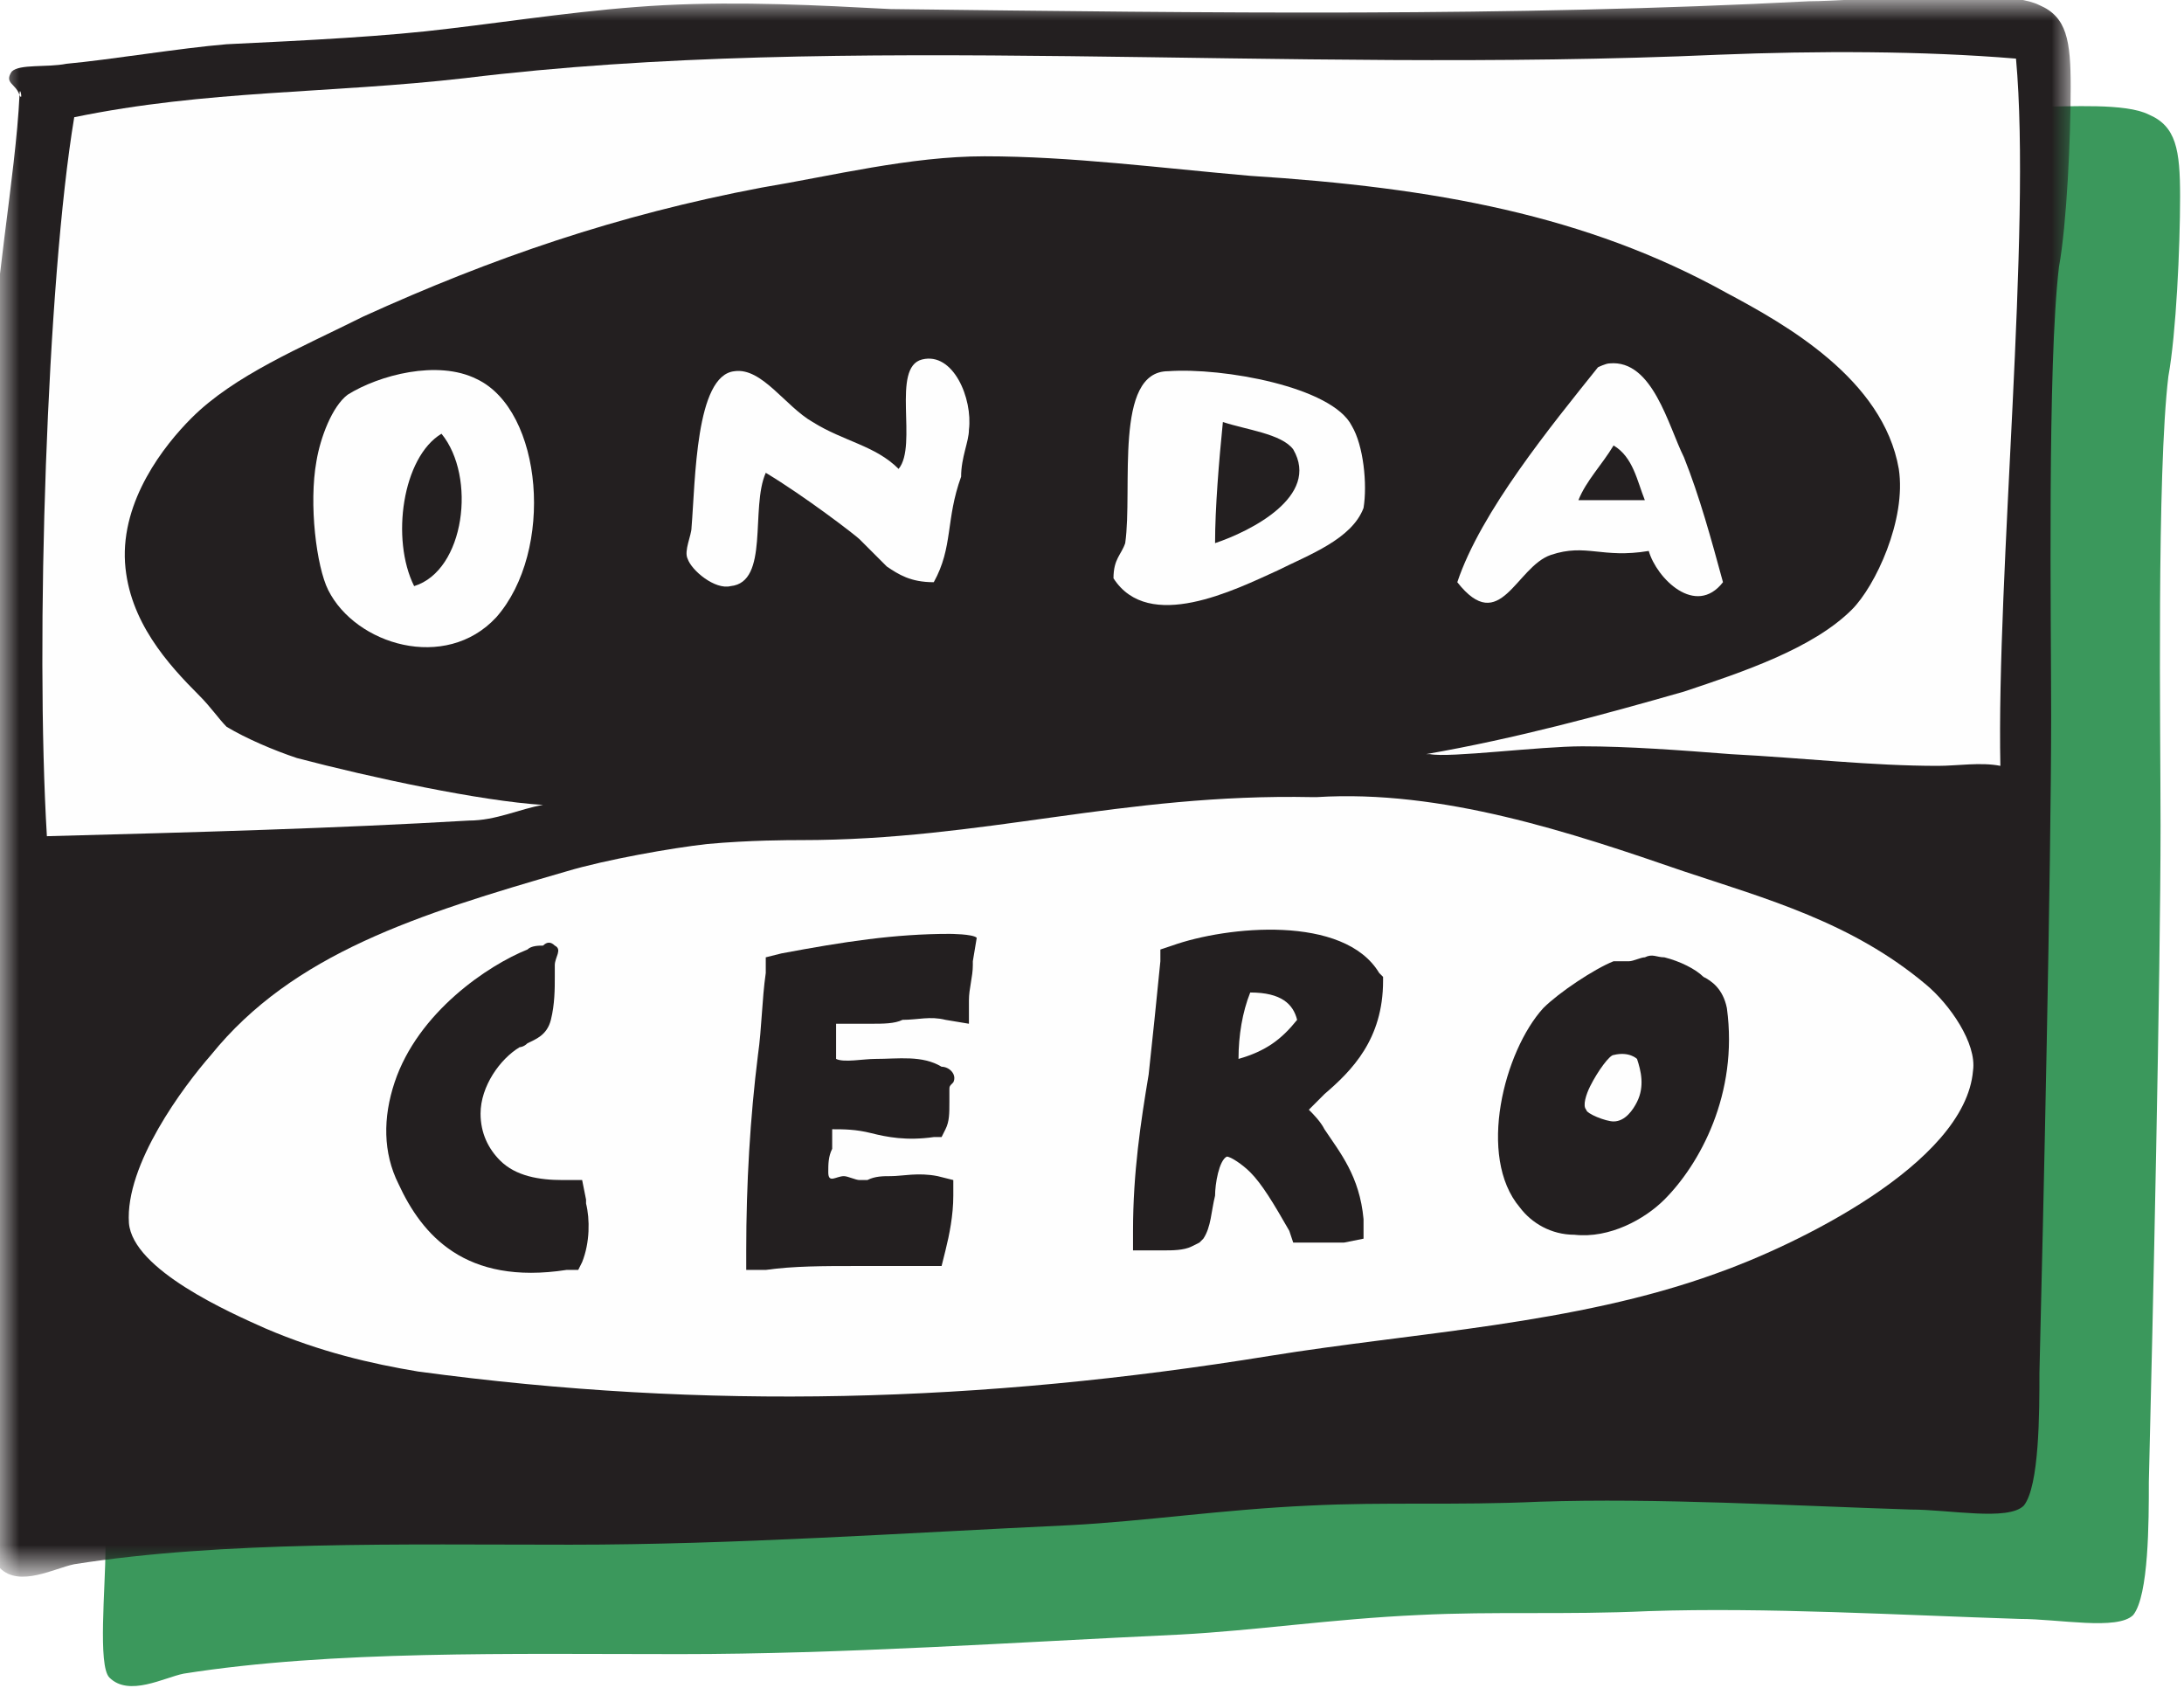
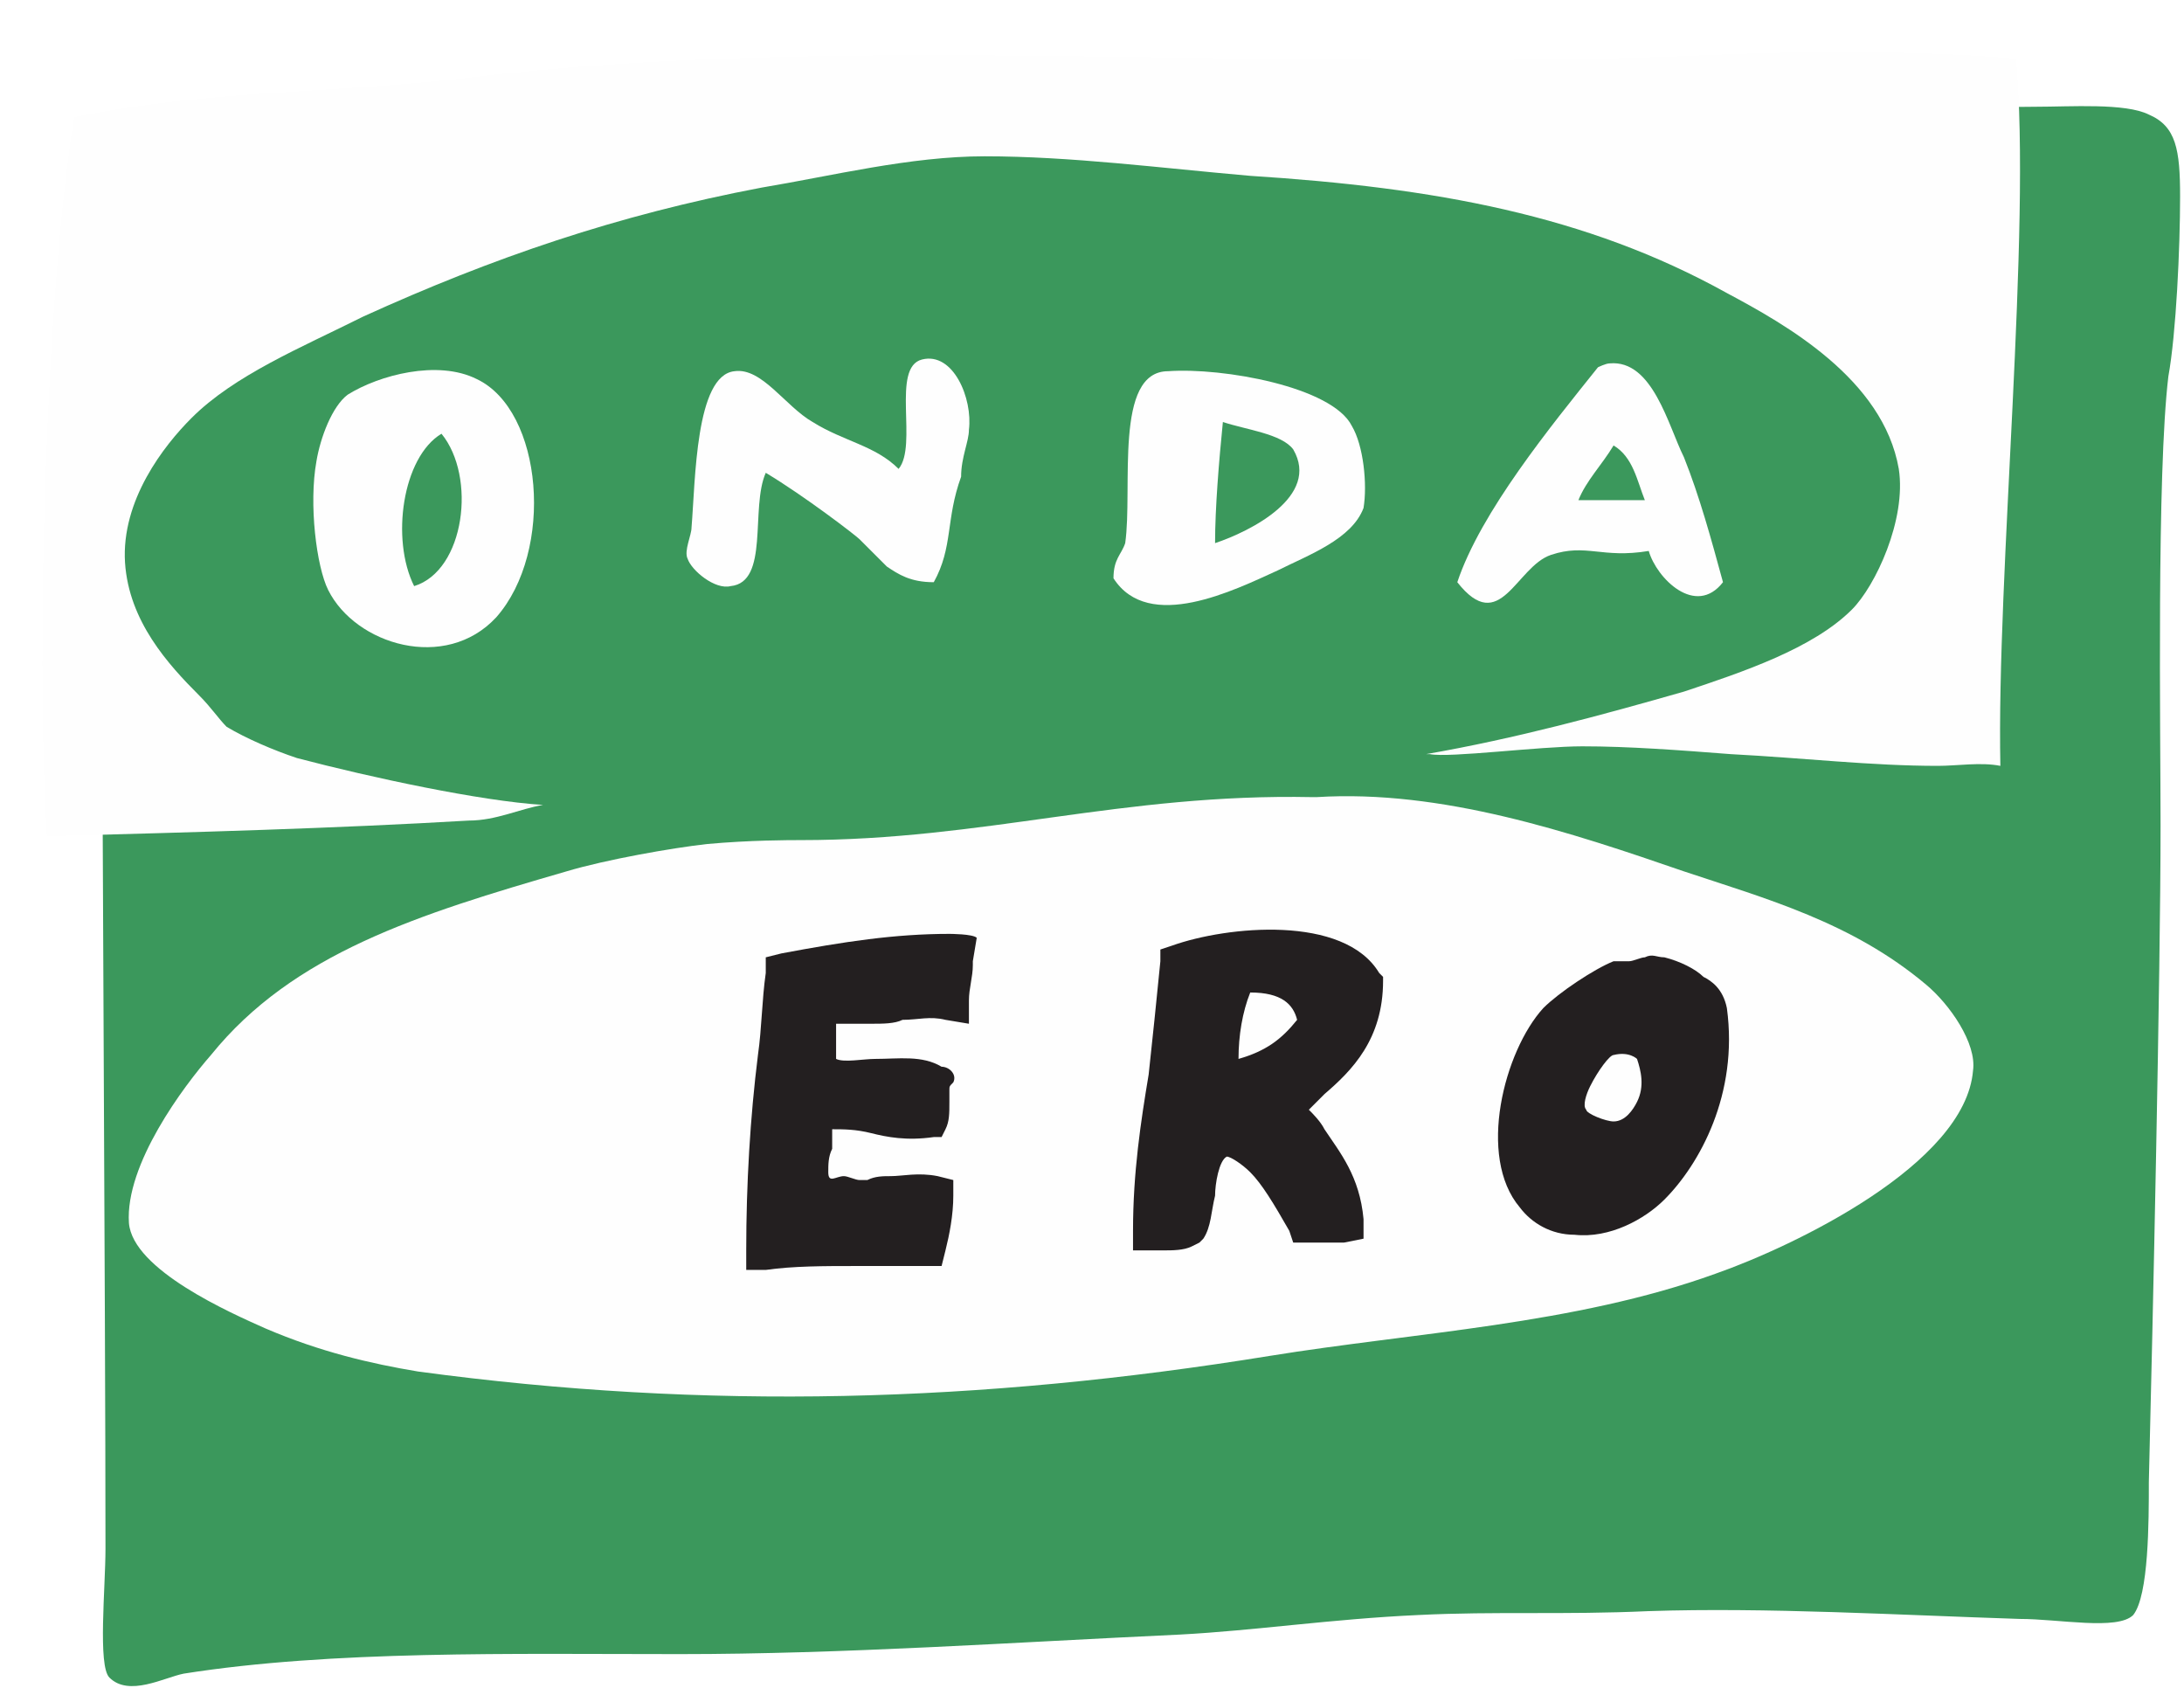
<svg xmlns="http://www.w3.org/2000/svg" version="1.1" id="Layer_1" x="0px" y="0px" viewBox="0 0 55.9 43.2" style="enable-background:new 0 0 55.9 43.2;" xml:space="preserve">
  <style type="text/css">
	.st0{fill-rule:evenodd;clip-rule:evenodd;fill:#3B985C;}
	.st1{filter:url(#Adobe_OpacityMaskFilter);}
	.st2{fill-rule:evenodd;clip-rule:evenodd;fill:#FFFFFF;}
	.st3{mask:url(#mask-2_1_);fill-rule:evenodd;clip-rule:evenodd;fill:#231F20;}
	.st4{fill-rule:evenodd;clip-rule:evenodd;fill:#FEFEFE;}
	.st5{fill-rule:evenodd;clip-rule:evenodd;fill:#231F20;}
</style>
  <desc>Created with Sketch.</desc>
  <g id="Page-1">
    <g id="Cabecera-v3---logo-aniversario" transform="translate(-160, -185)">
      <g id="logo">
        <g id="Group-3" transform="translate(0, 0.132)">
          <path id="Fill-1-Copy" class="st0" d="M209.1,187.7c0.6,0,1.8-0.1,3-0.1c0.9,0,2.3-0.1,2.9,0.2c0.7,0.3,0.8,0.9,0.8,2.1      c0,1.3-0.1,3.5-0.3,4.6c-0.3,2.5-0.2,9.1-0.2,11.5c0,3.8-0.2,12.8-0.3,16.8c0,1,0,2.9-0.4,3.4c-0.4,0.4-1.9,0.1-2.9,0.1      c-3.1-0.1-6.5-0.3-9.5-0.2c-2.2,0.1-3.9,0-5.9,0.1c-2.2,0.1-4.2,0.4-6.1,0.5c-4.3,0.2-8.6,0.5-12.8,0.5c-4.3,0-8.9-0.1-12.7,0.5      c-0.5,0.1-1.4,0.6-1.9,0.1c-0.3-0.3-0.1-2.3-0.1-3.3c0-5.9-0.1-21.6-0.1-27.1c0-2.1,0.6-5.2,0.7-7.3c0-0.3,0.1,0.2,0,0      c-0.1-0.3-0.4-0.3-0.2-0.6c0.2-0.2,0.9-0.1,1.4-0.2c1.1-0.1,2.9-0.4,4.1-0.5c2.1-0.1,4.1-0.2,5.7-0.4c1.7-0.2,3.6-0.5,5.5-0.6      c2-0.1,3.9,0,5.8,0.1C193.9,188,201.4,188.1,209.1,187.7" />
          <g id="Clip-2">
				</g>
          <defs>
            <filter id="Adobe_OpacityMaskFilter" filterUnits="userSpaceOnUse" x="160" y="184.9" width="53.1" height="40.4">
              <feColorMatrix type="matrix" values="1 0 0 0 0  0 1 0 0 0  0 0 1 0 0  0 0 0 1 0" />
            </filter>
          </defs>
          <mask maskUnits="userSpaceOnUse" x="160" y="184.9" width="53.1" height="40.4" id="mask-2_1_">
            <g class="st1">
-               <polygon id="path-1_1_" class="st2" points="160,184.9 213.1,184.9 213.1,225.3 160,225.3       " />
-             </g>
+               </g>
          </mask>
          <path id="Fill-1" class="st3" d="M206.3,184.9c0.6,0,1.8-0.1,3-0.1c0.9,0,2.3-0.1,2.9,0.2c0.7,0.3,0.8,0.9,0.8,2.1      c0,1.3-0.1,3.5-0.3,4.6c-0.3,2.5-0.2,9.1-0.2,11.5c0,3.8-0.2,12.8-0.3,16.8c0,1,0,2.9-0.4,3.4c-0.4,0.4-1.9,0.1-2.9,0.1      c-3.1-0.1-6.5-0.3-9.5-0.2c-2.2,0.1-3.9,0-5.9,0.1c-2.2,0.1-4.2,0.4-6.1,0.5c-4.3,0.2-8.6,0.5-12.8,0.5c-4.3,0-8.9-0.1-12.7,0.5      c-0.5,0.1-1.4,0.6-1.9,0.1c-0.3-0.3-0.1-2.3-0.1-3.3c0-5.9-0.1-21.6-0.1-27.1c0-2.1,0.6-5.2,0.7-7.3c0-0.3,0.1,0.2,0,0      c-0.1-0.3-0.4-0.3-0.2-0.6c0.2-0.2,0.9-0.1,1.4-0.2c1.1-0.1,2.9-0.4,4.1-0.5c2.1-0.1,4.1-0.2,5.7-0.4c1.7-0.2,3.6-0.5,5.5-0.6      c2-0.1,3.9,0,5.8,0.1C191.1,185.2,198.6,185.3,206.3,184.9" />
        </g>
        <path id="Fill-4" class="st4" d="M193.7,205.4c3.2-0.2,6.5,0.9,9.4,1.9c2.1,0.7,4.3,1.3,6.2,2.9c0.6,0.5,1.3,1.5,1.2,2.2     c-0.2,2.4-4.6,4.5-6.6,5.2c-3.6,1.3-7.7,1.5-11.4,2.1c-7.4,1.2-14.4,1.4-21.8,0.4c-1.2-0.2-2.5-0.5-3.9-1.1     c-0.9-0.4-3.4-1.5-3.5-2.7c-0.1-1.5,1.4-3.5,2.1-4.3c2.1-2.6,5.3-3.6,9.1-4.7c1-0.3,2.7-0.6,3.6-0.7c1.1-0.1,2.1-0.1,2.4-0.1     c4.7,0,8.2-1.2,13.1-1.1C193.7,205.4,193.7,205.4,193.7,205.4" />
        <path id="Fill-6" class="st5" d="M191.7,212.1c0-0.6,0.1-1.2,0.3-1.7c0.8,0,1.1,0.3,1.2,0.7C192.8,211.6,192.4,211.9,191.7,212.1      M193.9,213.9c-0.1-0.2-0.3-0.4-0.4-0.5c0.1-0.1,0.3-0.3,0.4-0.4c0.7-0.6,1.5-1.4,1.5-2.9l0-0.1l-0.1-0.1     c-0.9-1.5-3.9-1.2-5.3-0.7l-0.3,0.1l0,0.3c-0.1,1-0.2,2-0.3,2.9c-0.2,1.2-0.4,2.5-0.4,4l0,0.5l0.5,0c0.1,0,0.2,0,0.3,0     c0.2,0,0.5,0,0.7-0.1l0.2-0.1l0.1-0.1c0.2-0.3,0.2-0.7,0.3-1.1c0-0.3,0.1-0.9,0.3-1c0.1,0,0.4,0.2,0.6,0.4c0.3,0.3,0.6,0.8,1,1.5     l0.1,0.3l0.3,0c0.4,0,0.7,0,1,0l0.5-0.1l0-0.5C194.8,215.1,194.3,214.5,193.9,213.9" />
        <path id="Fill-8" class="st5" d="M184.3,208.9c-1.4,0-2.7,0.2-4.3,0.5l-0.4,0.1l0,0.4c-0.1,0.7-0.1,1.4-0.2,2.1     c-0.2,1.6-0.3,3.3-0.3,5l0,0.5l0.5,0c0.7-0.1,1.5-0.1,2.3-0.1c0.6,0,1.2,0,1.8,0l0.4,0l0.1-0.4c0.1-0.4,0.2-0.9,0.2-1.4l0-0.4     l-0.4-0.1c-0.5-0.1-0.9,0-1.2,0c-0.2,0-0.4,0-0.6,0.1c-0.1,0-0.1,0-0.2,0c-0.1,0-0.3-0.1-0.4-0.1c-0.2,0-0.4,0.2-0.4-0.1     c0-0.2,0-0.4,0.1-0.6c0-0.1,0-0.2,0-0.3c0-0.1,0-0.1,0-0.2c0.3,0,0.6,0,1,0.1c0.4,0.1,0.9,0.2,1.6,0.1l0.2,0l0.1-0.2     c0.1-0.2,0.1-0.4,0.1-0.7c0-0.1,0-0.2,0-0.3c0-0.1,0-0.1,0.1-0.2c0.1-0.2-0.1-0.4-0.3-0.4c-0.5-0.3-1.1-0.2-1.7-0.2     c-0.3,0-0.8,0.1-1,0c0-0.2,0-0.3,0-0.5c0-0.1,0-0.3,0-0.4c0.1,0,0.3,0,0.5,0c0.1,0,0.2,0,0.4,0c0.3,0,0.6,0,0.8-0.1     c0.4,0,0.7-0.1,1.1,0l0.6,0.1l0-0.6c0-0.3,0.1-0.6,0.1-0.9l0-0.1l0.1-0.6C184.9,208.9,184.3,208.9,184.3,208.9" />
-         <path id="Fill-10" class="st5" d="M173.5,209.3c-1,0.4-2.8,1.6-3.4,3.4c-0.3,0.9-0.3,1.8,0.1,2.6c0.6,1.3,1.7,2.6,4.3,2.2l0.3,0     l0.1-0.2c0.2-0.5,0.2-1.1,0.1-1.5l0-0.1l-0.1-0.5c0,0-0.5,0-0.5,0c-0.6,0-1.2-0.1-1.6-0.5c-0.3-0.3-0.5-0.7-0.5-1.2     c0-0.7,0.5-1.4,1-1.7c0,0,0.1,0,0.2-0.1c0.2-0.1,0.5-0.2,0.6-0.6c0.1-0.4,0.1-0.8,0.1-1.1c0-0.1,0-0.3,0-0.3c0-0.2,0.2-0.4,0-0.5     c-0.1-0.1-0.2-0.1-0.3,0C173.8,209.2,173.6,209.2,173.5,209.3" />
        <path id="Fill-12" class="st5" d="M201.9,213.2c-0.1,0.2-0.3,0.5-0.6,0.5c-0.2,0-0.7-0.2-0.7-0.3c0,0,0,0,0,0c0,0,0,0,0,0     c0,0,0,0,0,0c-0.1-0.1,0-0.4,0.1-0.6c0.2-0.4,0.5-0.8,0.6-0.8c0,0,0,0,0,0c0,0,0,0,0,0c0,0,0,0,0,0c0.4-0.1,0.6,0.1,0.6,0.1     C202,212.4,202.1,212.8,201.9,213.2 M204.2,210.8L204.2,210.8L204.2,210.8c-0.1-0.5-0.4-0.7-0.6-0.8c-0.2-0.2-0.6-0.4-1-0.5     c-0.2,0-0.3-0.1-0.5,0c-0.1,0-0.3,0.1-0.4,0.1c-0.1,0-0.3,0-0.4,0c-0.5,0.2-1.4,0.8-1.8,1.2c-1,1.1-1.7,3.8-0.6,5.1     c0.3,0.4,0.8,0.7,1.4,0.7c0.9,0.1,1.8-0.4,2.3-0.9C203.5,214.8,204.5,213,204.2,210.8" />
        <path id="Fill-14" class="st4" d="M211.6,186.5c-2.4-0.2-5.1-0.2-7.6-0.1c-11.3,0.5-22.3-0.6-32.1,0.6c-3.5,0.4-6.6,0.3-10,1     c-0.7,4.2-1,13.4-0.7,18.4c3.8-0.1,7.4-0.2,10.8-0.4c0.7,0,1.3-0.3,1.9-0.4c-1.6-0.1-4.4-0.7-6.3-1.2c-0.6-0.2-1.3-0.5-1.8-0.8     c-0.2-0.2-0.4-0.5-0.7-0.8c-0.8-0.8-1.8-1.9-1.9-3.4c-0.1-1.6,1-3,1.7-3.7c1.1-1.1,2.8-1.8,4.4-2.6c3.3-1.5,6.5-2.6,10.2-3.3     c1.8-0.3,3.8-0.8,5.7-0.8c2.2,0,4.5,0.3,6.8,0.5c4.7,0.3,8.6,1,12.2,3c1.5,0.8,4,2.2,4.4,4.5c0.2,1.3-0.6,3-1.2,3.6     c-1,1-2.8,1.6-4.3,2.1c-2.1,0.6-4.3,1.2-6.6,1.6c0.1,0,0.1,0,0.1,0c0.5,0.1,2.8-0.2,3.9-0.2c1.2,0,2.5,0.1,3.8,0.2     c1.9,0.1,3.6,0.3,5.3,0.3c0.5,0,1.1-0.1,1.6,0C211.1,199.7,212,190.9,211.6,186.5" />
        <path id="Fill-16" class="st4" d="M183.9,199.9c-0.6,0-0.9-0.2-1.2-0.4c-0.1-0.1-0.6-0.6-0.7-0.7c-0.1-0.1-1.4-1.1-2.4-1.7     c-0.4,0.9,0.1,2.8-0.9,2.9c-0.4,0.1-1-0.4-1.1-0.7c-0.1-0.2,0.1-0.6,0.1-0.8c0.1-1.2,0.1-3.9,1.1-4c0.7-0.1,1.3,0.9,2,1.3     c0.8,0.5,1.6,0.6,2.2,1.2c0.5-0.6-0.2-2.6,0.6-2.8c0.8-0.2,1.3,1,1.2,1.8c0,0.3-0.2,0.7-0.2,1.2     C184.2,198.3,184.4,199,183.9,199.9" />
        <path id="Fill-18" class="st4" d="M191.1,198.9c0-0.9,0.1-2.1,0.2-3.1c0.6,0.2,1.5,0.3,1.8,0.7     C193.8,197.7,192,198.6,191.1,198.9 M194.6,195.9c-0.5-1-3.3-1.5-4.7-1.4c-1.4,0-0.9,3-1.1,4.4c-0.1,0.3-0.3,0.4-0.3,0.9     c0.9,1.4,3.1,0.3,4.2-0.2c0.8-0.4,1.9-0.8,2.2-1.6C195,197.4,194.9,196.4,194.6,195.9" />
        <path id="Fill-20" class="st4" d="M170.6,200c-0.6-1.2-0.3-3.3,0.7-3.9C172.2,197.2,171.9,199.6,170.6,200 M172.2,194.7     c-1-0.5-2.5-0.1-3.3,0.4c-0.4,0.3-0.7,1.1-0.8,1.7c-0.2,1.1,0,2.7,0.3,3.3c0.7,1.4,3,2.1,4.3,0.7     C174.2,199.1,173.9,195.5,172.2,194.7" />
        <path id="Fill-22" class="st4" d="M200.4,197.8c0.2-0.5,0.6-0.9,0.9-1.4c0.5,0.3,0.6,0.9,0.8,1.4H200.4z M203.1,196.7     c-0.4-0.8-0.8-2.5-1.9-2.4c-0.1,0-0.3,0.1-0.3,0.1c-1.2,1.5-3,3.7-3.6,5.5c1.1,1.4,1.5-0.4,2.4-0.7c0.9-0.3,1.3,0.1,2.5-0.1     c0.2,0.7,1.2,1.7,1.9,0.8C203.8,198.8,203.5,197.7,203.1,196.7L203.1,196.7z" />
      </g>
    </g>
  </g>
</svg>